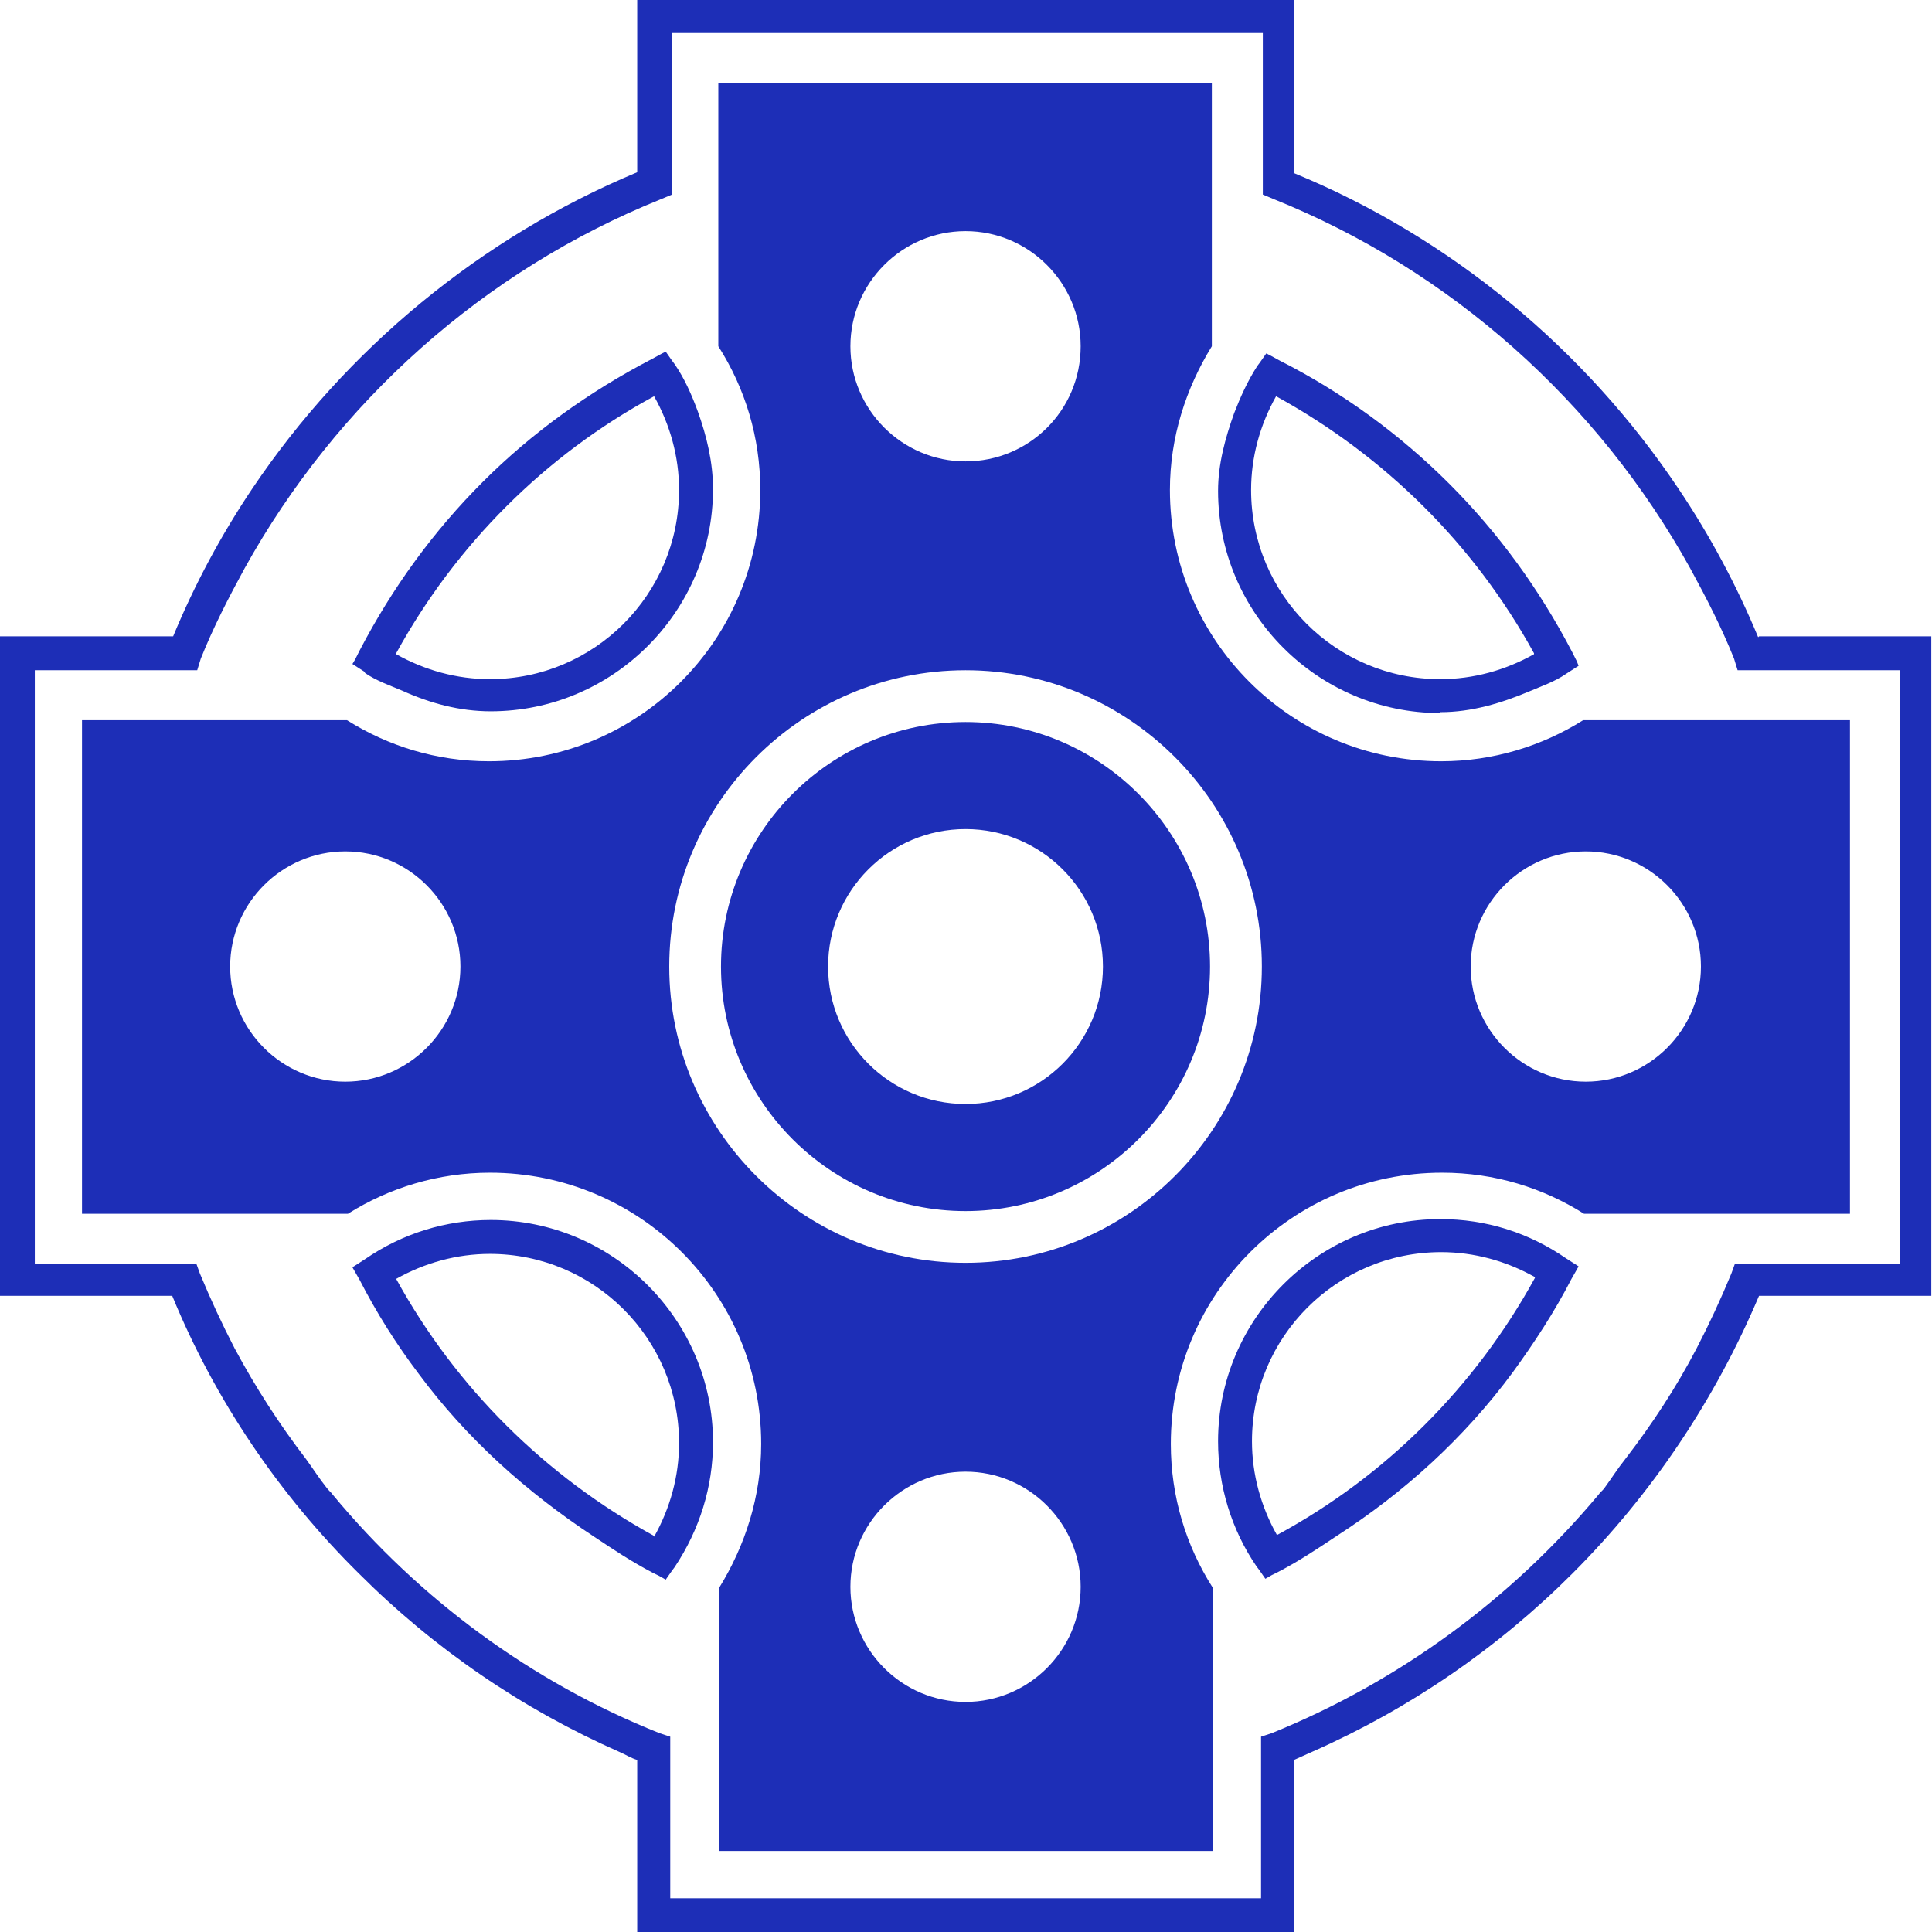
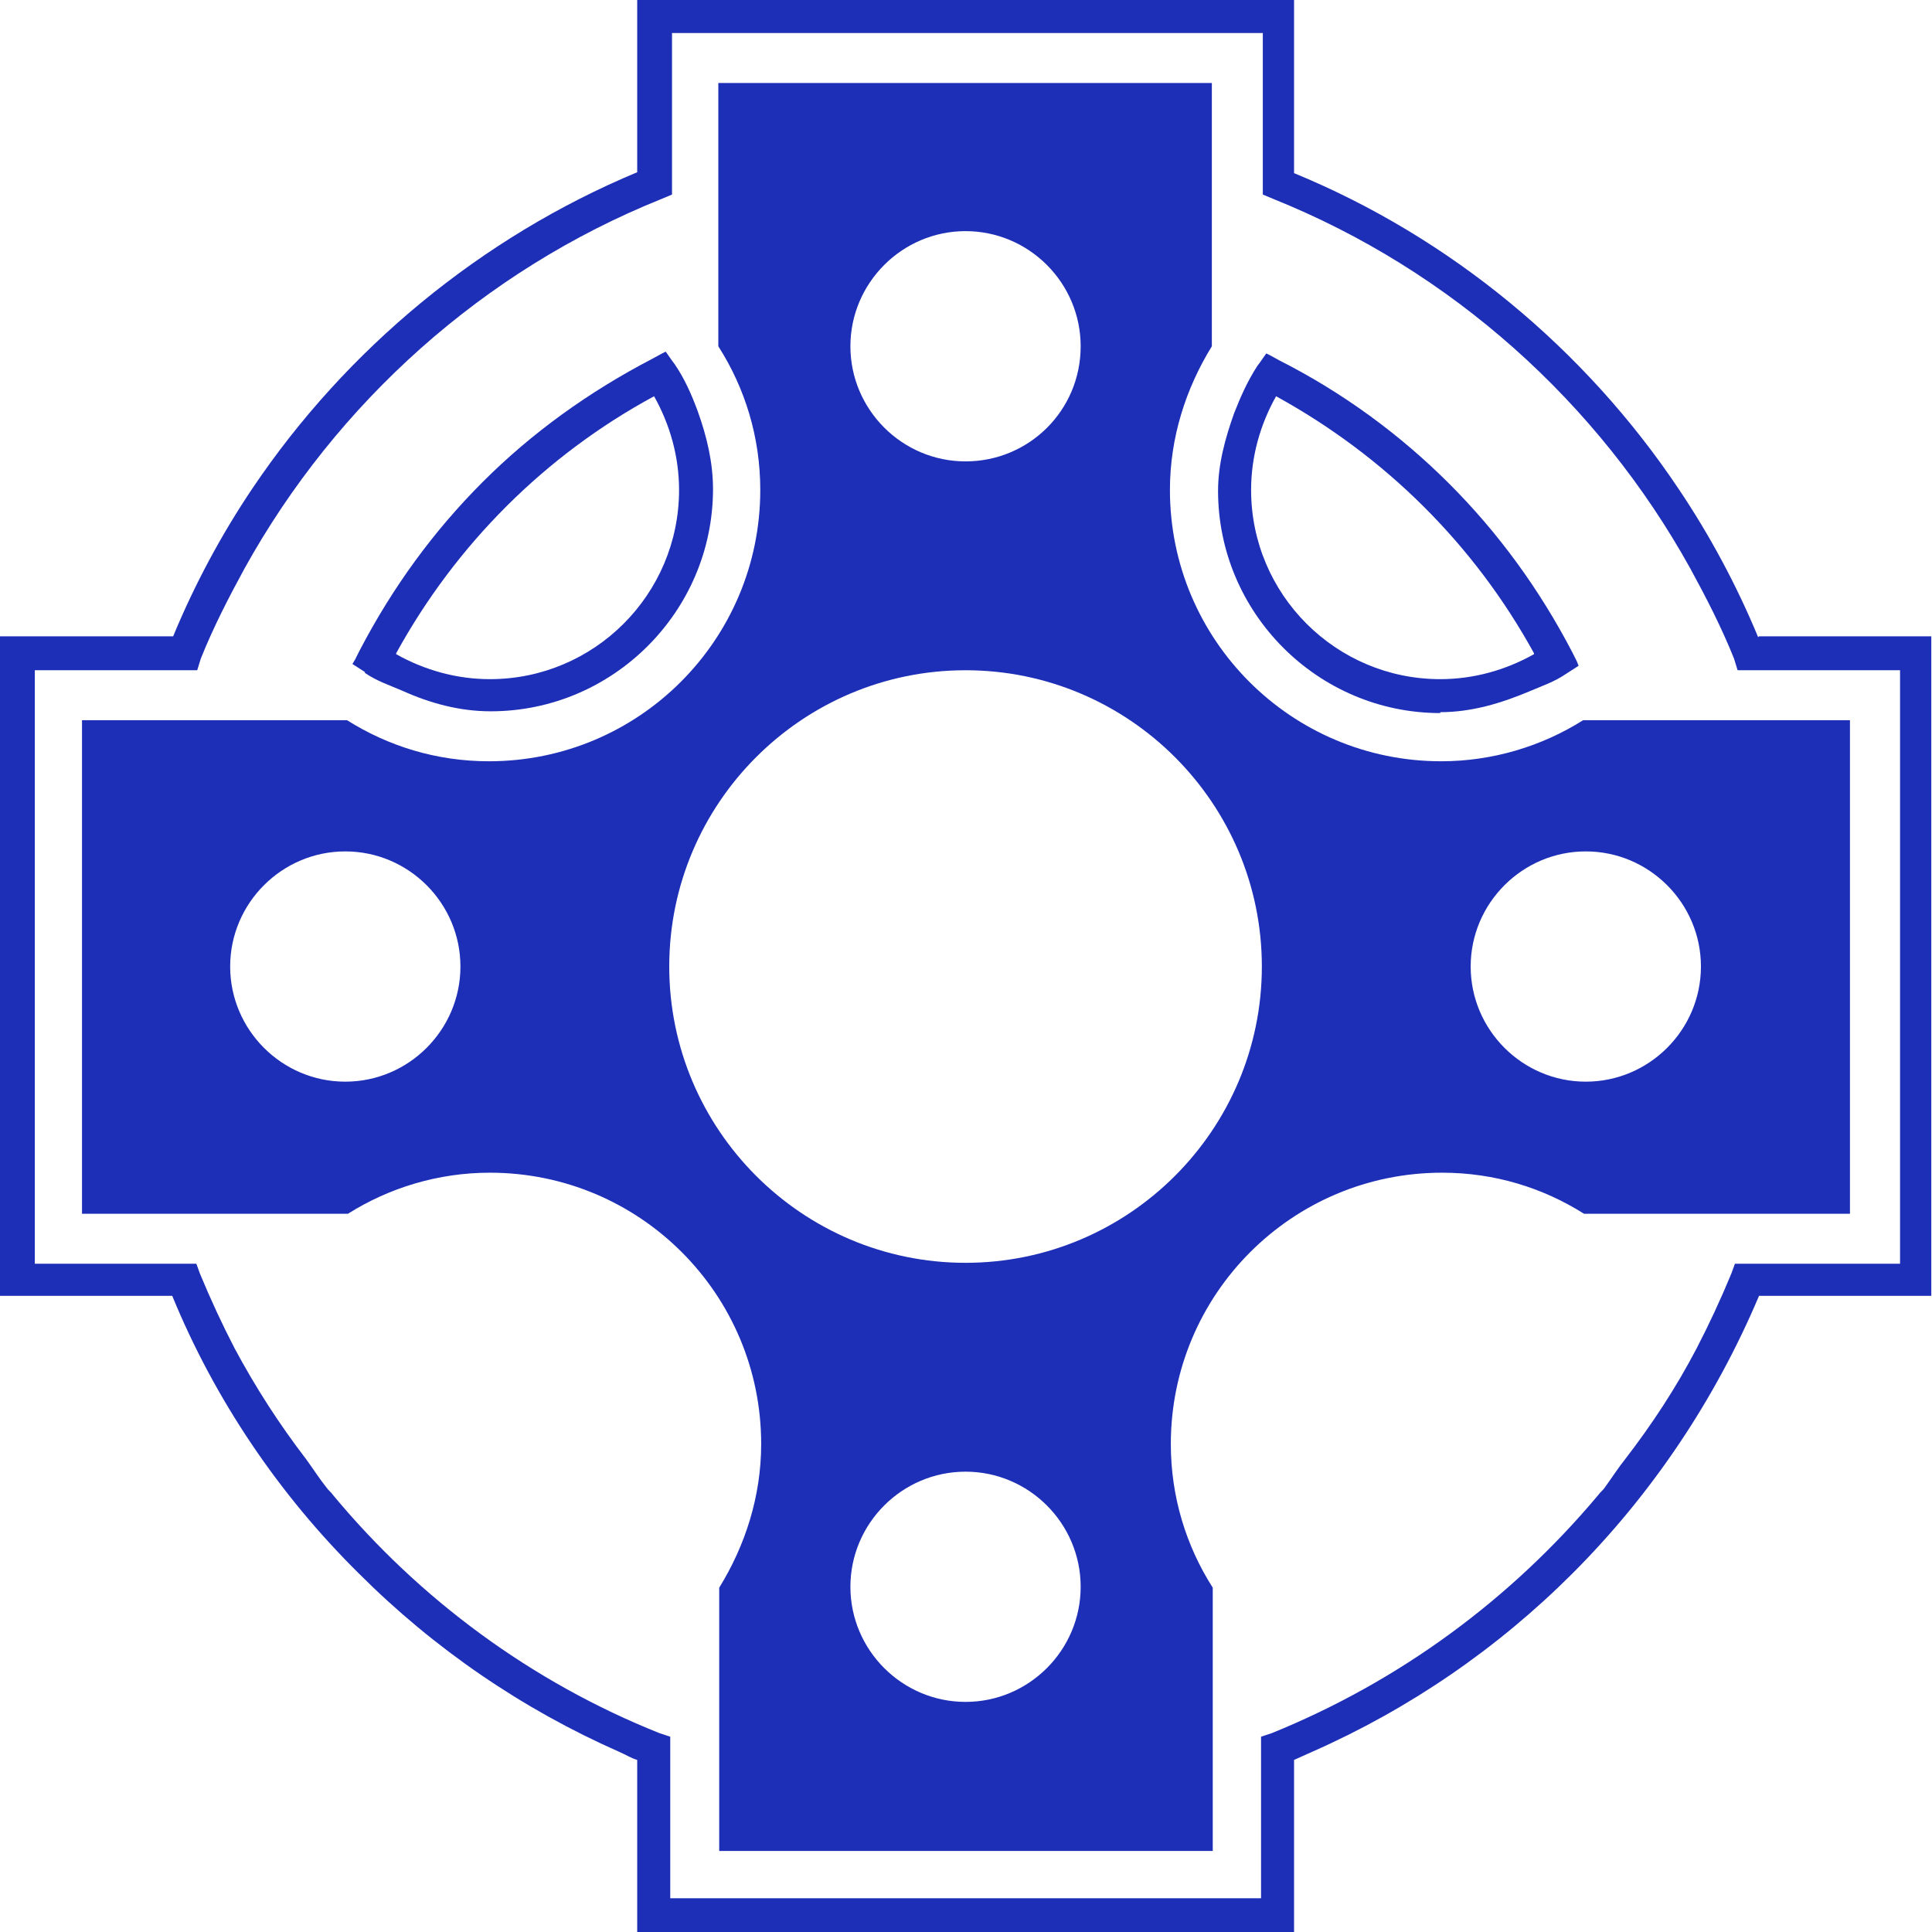
<svg xmlns="http://www.w3.org/2000/svg" width="60" height="60" viewBox="0 0 60 60" fill="none">
  <path d="M11.333 20.898C11.694 21.147 12.109 21.286 12.497 21.452C13.357 21.84 14.271 22.09 15.241 22.09C19.038 22.09 22.143 18.985 22.143 15.188C22.143 14.357 21.949 13.553 21.671 12.777C21.477 12.25 21.256 11.752 20.951 11.308L20.868 11.197L20.674 10.92L20.563 10.976L20.258 11.142C18.29 12.167 16.516 13.442 14.992 14.967C13.467 16.491 12.193 18.237 11.167 20.205L11.028 20.482L10.945 20.621L11.333 20.87V20.898ZM12.303 20.288C14.16 16.907 16.932 14.135 20.313 12.306C20.812 13.193 21.089 14.191 21.089 15.216C21.089 18.459 18.456 21.092 15.214 21.092C14.188 21.092 13.19 20.815 12.303 20.316V20.288Z" fill="#1D2EB7" />
  <path d="M49.165 22.367C47.89 23.17 46.366 23.642 44.758 23.642C40.102 23.642 36.333 19.872 36.333 15.216C36.333 13.581 36.832 12.056 37.635 10.754V2.577H22.308V10.754C23.14 12.056 23.611 13.581 23.611 15.216C23.611 19.872 19.842 23.642 15.185 23.642C13.55 23.642 12.053 23.17 10.778 22.367H2.547V37.694H10.806C12.081 36.89 13.606 36.419 15.213 36.419C19.869 36.419 23.639 40.188 23.639 44.844C23.639 46.48 23.14 48.004 22.336 49.307V57.483H37.663V49.307C36.832 48.004 36.361 46.48 36.361 44.844C36.361 40.188 40.13 36.419 44.786 36.419C46.421 36.419 47.918 36.89 49.193 37.694H57.452V22.367H49.193H49.165ZM45.673 30.016C45.673 28.049 47.281 26.441 49.248 26.441C51.216 26.441 52.824 28.049 52.824 30.016C52.824 31.984 51.216 33.592 49.248 33.592C47.281 33.592 45.673 31.984 45.673 30.016ZM20.784 30.016C20.784 24.944 24.914 20.815 29.986 20.815C35.058 20.815 39.188 24.944 39.188 30.016C39.188 35.088 35.058 39.218 29.986 39.218C24.914 39.218 20.784 35.088 20.784 30.016ZM33.561 10.754C33.561 12.749 31.954 14.329 29.986 14.329C28.018 14.329 26.41 12.722 26.41 10.754C26.41 8.786 28.018 7.178 29.986 7.178C31.954 7.178 33.561 8.786 33.561 10.754ZM14.299 30.016C14.299 31.984 12.691 33.592 10.723 33.592C8.755 33.592 7.148 31.984 7.148 30.016C7.148 28.049 8.755 26.441 10.723 26.441C12.691 26.441 14.299 28.049 14.299 30.016ZM26.41 49.279C26.41 47.311 28.018 45.704 29.986 45.704C31.954 45.704 33.561 47.311 33.561 49.279C33.561 51.247 31.954 52.854 29.986 52.854C28.018 52.854 26.41 51.247 26.41 49.279Z" fill="#1D2EB7" />
  <path d="M54.601 19.789C53.935 18.182 53.104 16.63 52.134 15.188C49.224 10.837 45.039 7.372 40.188 5.377V0H19.789V5.349C14.939 7.372 10.754 10.837 7.844 15.161C6.874 16.602 6.042 18.154 5.377 19.762H0V40.244H5.349C6.68 43.486 8.675 46.424 11.142 48.863C13.47 51.192 16.214 53.076 19.235 54.407C19.429 54.49 19.595 54.601 19.789 54.656V60.005H40.188V54.656C40.382 54.573 40.549 54.49 40.743 54.407C43.764 53.076 46.508 51.192 48.836 48.863C51.303 46.397 53.27 43.459 54.628 40.244H59.978V19.762H54.628L54.601 19.789ZM54.24 39.246H53.88L53.769 39.551C53.437 40.355 53.076 41.131 52.688 41.879C52.051 43.099 51.303 44.235 50.471 45.316C50.249 45.593 50.055 45.898 49.834 46.203C49.778 46.286 49.695 46.341 49.639 46.424C46.923 49.667 43.459 52.217 39.495 53.825L39.163 53.935V58.952H20.815V53.935L20.482 53.825C16.519 52.245 13.027 49.667 10.338 46.424C10.283 46.341 10.2 46.286 10.144 46.203C9.922 45.925 9.728 45.621 9.507 45.316C8.675 44.235 7.927 43.071 7.289 41.879C6.901 41.131 6.541 40.355 6.208 39.551L6.098 39.246H5.765H1.081V20.815H6.125L6.236 20.454C6.624 19.484 7.095 18.57 7.594 17.655C10.449 12.5 15.022 8.398 20.538 6.181L20.87 6.042V1.025H39.218V6.042L39.551 6.181C45.066 8.398 49.639 12.5 52.494 17.655C52.993 18.57 53.464 19.484 53.852 20.454L53.963 20.815H59.008V39.246H54.324H54.24Z" fill="#1D2EB7" />
-   <path d="M44.729 22.117C45.7 22.117 46.614 21.84 47.473 21.48C47.861 21.314 48.277 21.175 48.637 20.926L49.025 20.676L48.97 20.538L48.831 20.261C47.806 18.293 46.531 16.547 45.007 15.022C43.482 13.498 41.708 12.195 39.74 11.197L39.436 11.031L39.325 10.976L39.131 11.253L39.048 11.364C38.743 11.835 38.521 12.334 38.327 12.833C38.05 13.609 37.828 14.412 37.828 15.244C37.828 19.041 40.932 22.145 44.729 22.145V22.117ZM47.64 20.316C46.753 20.815 45.755 21.092 44.729 21.092C41.487 21.092 38.854 18.459 38.854 15.216C38.854 14.191 39.131 13.193 39.63 12.306C43.011 14.163 45.783 16.907 47.64 20.288V20.316Z" fill="#1D2EB7" />
-   <path d="M48.637 39.08C47.473 38.276 46.143 37.86 44.729 37.86C40.932 37.86 37.828 40.964 37.828 44.761C37.828 46.147 38.244 47.505 39.02 48.642L39.103 48.752L39.297 49.03L39.491 48.919L39.713 48.808C40.35 48.475 40.932 48.087 41.514 47.699C43.621 46.341 45.478 44.65 46.974 42.627C47.64 41.712 48.277 40.742 48.804 39.717L48.915 39.523L49.025 39.329L48.637 39.08ZM47.667 39.689C45.81 43.071 43.039 45.842 39.657 47.672C39.158 46.785 38.881 45.787 38.881 44.761C38.881 41.519 41.514 38.886 44.757 38.886C45.783 38.886 46.78 39.163 47.667 39.661V39.689Z" fill="#1D2EB7" />
-   <path d="M15.241 37.888C13.855 37.888 12.497 38.303 11.333 39.107L10.945 39.357L11.056 39.551L11.167 39.745C11.694 40.77 12.303 41.74 12.996 42.655C14.493 44.678 16.35 46.341 18.456 47.727C19.038 48.115 19.62 48.503 20.258 48.836L20.48 48.946L20.674 49.057L20.868 48.78L20.951 48.669C21.727 47.505 22.143 46.175 22.143 44.789C22.143 40.992 19.038 37.888 15.241 37.888ZM20.313 47.699C16.932 45.842 14.16 43.098 12.303 39.717C13.19 39.218 14.188 38.941 15.214 38.941C18.456 38.941 21.089 41.574 21.089 44.817C21.089 45.842 20.812 46.84 20.313 47.727V47.699Z" fill="#1D2EB7" />
-   <path d="M29.985 22.423C25.8 22.423 22.391 25.832 22.391 30.017C22.391 34.202 25.8 37.611 29.985 37.611C34.17 37.611 37.579 34.202 37.579 30.017C37.579 25.832 34.17 22.423 29.985 22.423ZM25.717 30.017C25.717 27.661 27.629 25.748 29.985 25.748C32.341 25.748 34.253 27.661 34.253 30.017C34.253 32.373 32.341 34.285 29.985 34.285C27.629 34.285 25.717 32.373 25.717 30.017Z" fill="#1D2EB7" />
+   <path d="M44.729 22.117C45.7 22.117 46.614 21.84 47.473 21.48C47.861 21.314 48.277 21.175 48.637 20.926L49.025 20.676L48.97 20.538L48.831 20.261C47.806 18.293 46.531 16.547 45.007 15.022C43.482 13.498 41.708 12.195 39.74 11.197L39.436 11.031L39.325 10.976L39.131 11.253L39.048 11.364C38.743 11.835 38.521 12.334 38.327 12.833C38.05 13.609 37.828 14.412 37.828 15.244C37.828 19.041 40.932 22.145 44.729 22.145V22.117ZM47.64 20.316C46.753 20.815 45.755 21.092 44.729 21.092C41.487 21.092 38.854 18.459 38.854 15.216C38.854 14.191 39.131 13.193 39.63 12.306C43.011 14.163 45.783 16.907 47.64 20.288V20.316" fill="#1D2EB7" />
</svg>